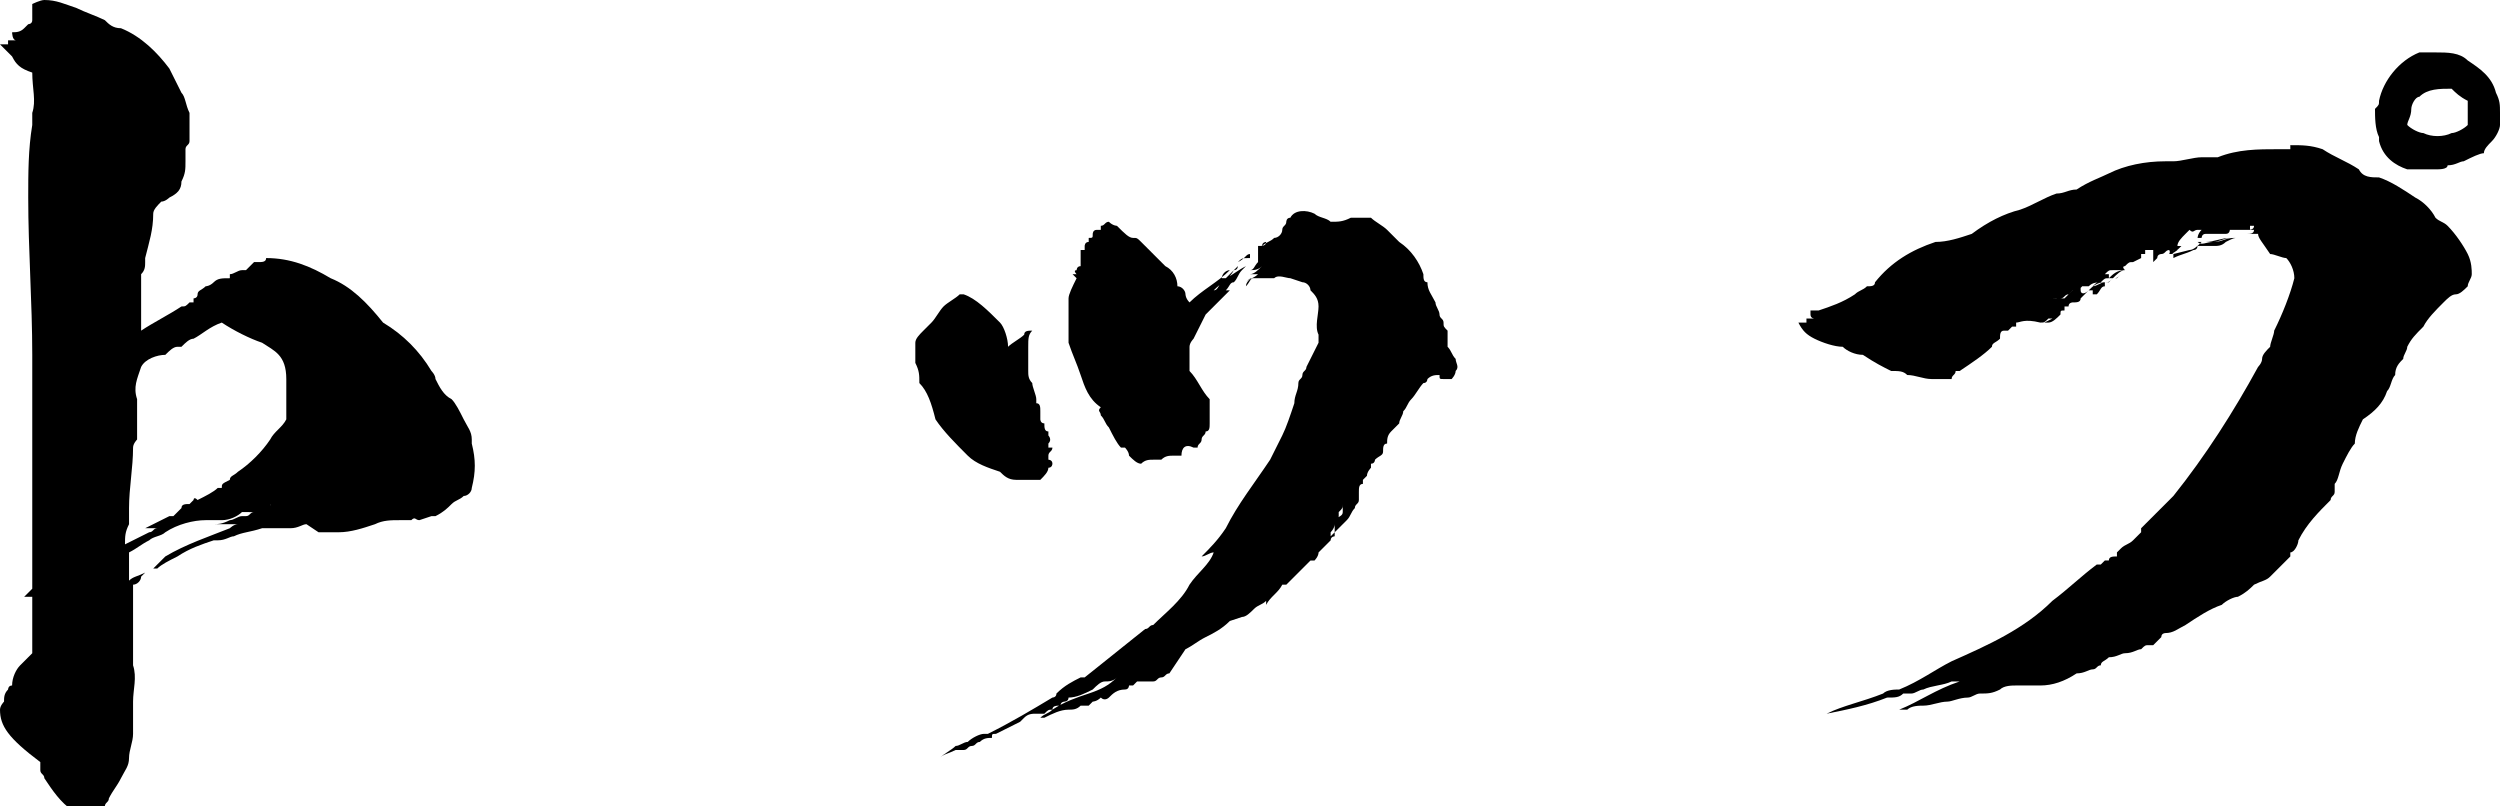
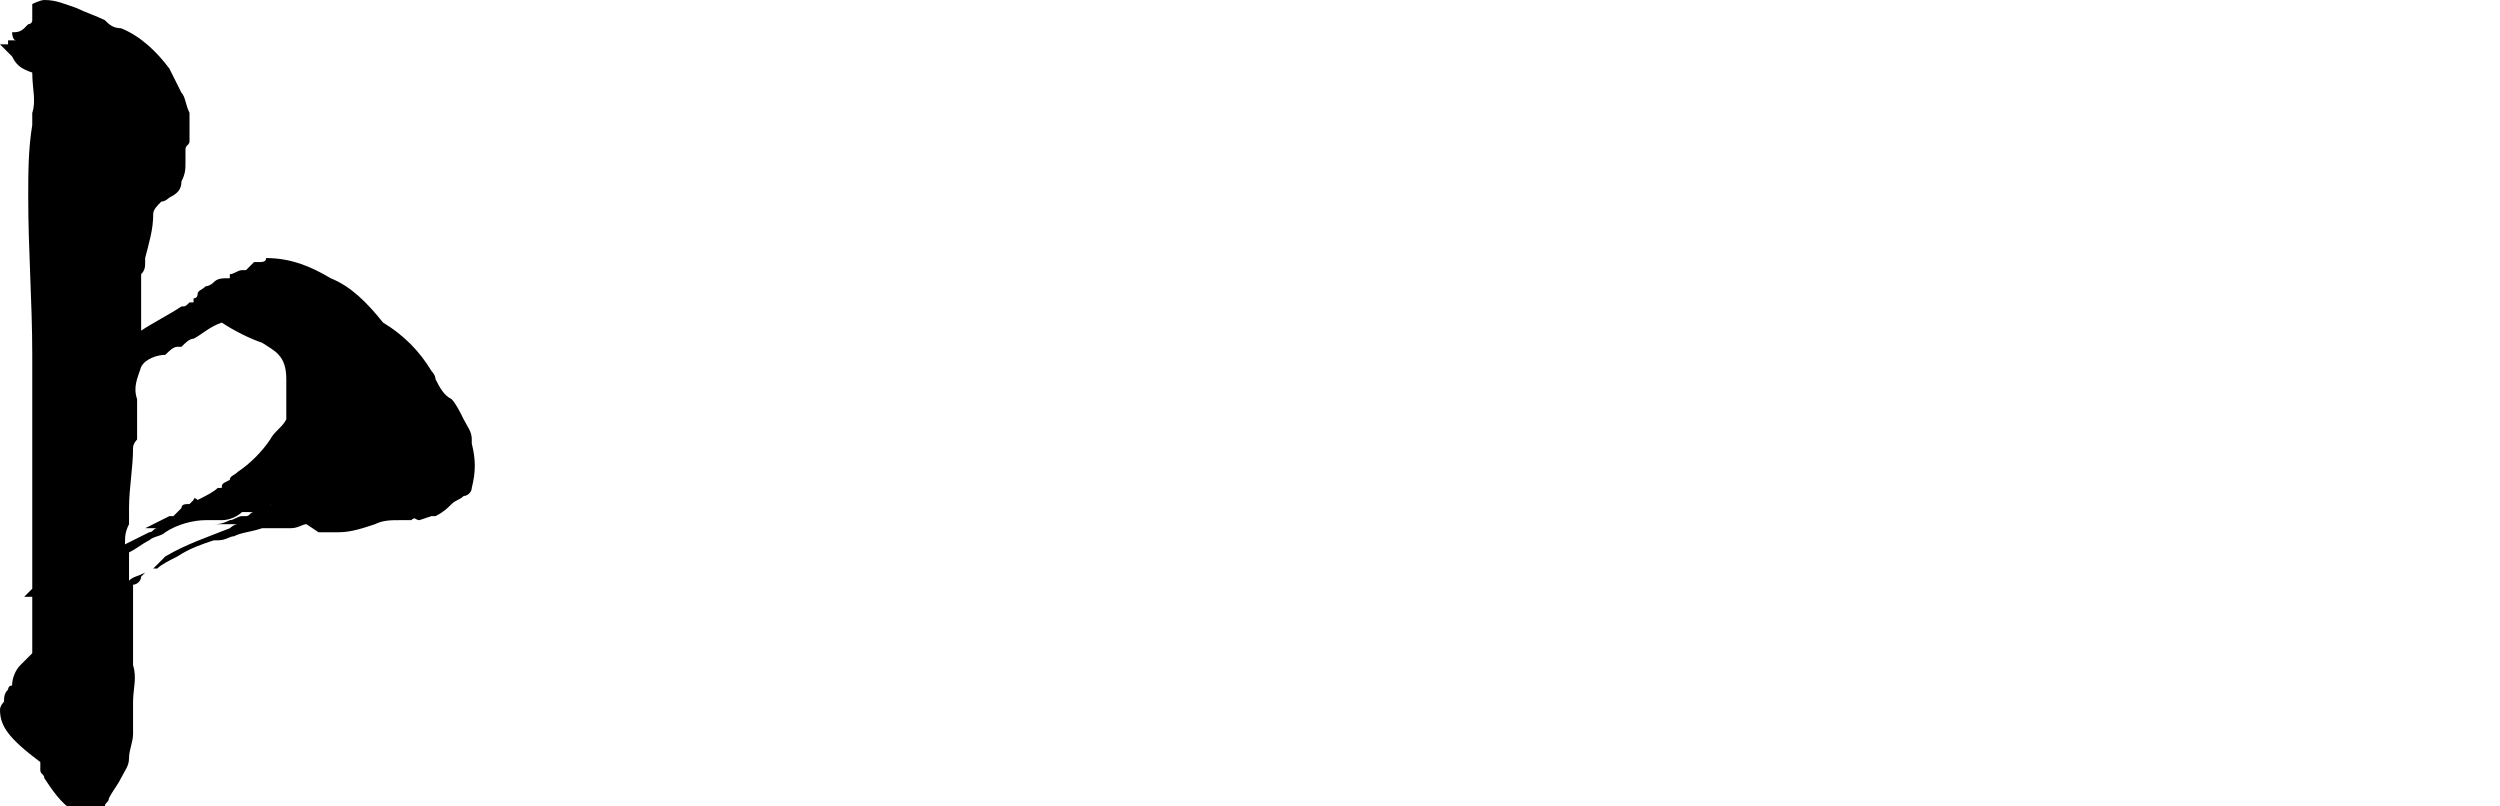
<svg xmlns="http://www.w3.org/2000/svg" version="1.1" id="text" x="0px" y="0px" viewBox="0 0 62 20" style="enable-background:new 0 0 62 20;" xml:space="preserve">
  <g>
    <path d="M2.6,0.5C2.7,0.6,2.8,0.7,3,0.7c0.5,0.2,0.9,0.6,1.2,1c0.1,0.2,0.2,0.4,0.3,0.6c0.1,0.1,0.1,0.3,0.2,0.5   C4.7,2.9,4.7,3,4.7,3.2c0,0.1,0,0.2,0,0.3c0,0.1-0.1,0.1-0.1,0.2c0,0.1,0,0.2,0,0.3c0,0.2,0,0.3-0.1,0.5c0,0.2-0.1,0.3-0.3,0.4   C4.2,4.9,4.1,5,4,5C3.9,5.1,3.8,5.2,3.8,5.3c0,0.4-0.1,0.7-0.2,1.1c0,0,0,0.1,0,0.1c0,0.1,0,0.2-0.1,0.3c0,0.3,0,0.7,0,1v0.4   c0.3-0.2,0.7-0.4,1-0.6c0.1,0,0.1,0,0.2-0.1c0.1,0,0.1,0,0.1,0c0,0,0,0,0-0.1c0,0,0.1,0,0.1-0.1c0-0.1,0.1-0.1,0.2-0.2   C5.1,7.1,5.2,7.1,5.3,7c0.1-0.1,0.2-0.1,0.4-0.1c0,0,0-0.1,0-0.1c0.1,0,0.2-0.1,0.3-0.1c0.1,0,0.1,0,0.1,0c0,0,0,0,0,0   c0.1-0.1,0.1-0.1,0.2-0.2c0,0,0.1,0,0.1,0c0.1,0,0.2,0,0.2-0.1c0.6,0,1.1,0.2,1.6,0.5C8.7,7.1,9.1,7.5,9.5,8   c0.5,0.3,0.9,0.7,1.2,1.2c0,0,0.1,0.1,0.1,0.2c0.1,0.2,0.2,0.4,0.4,0.5c0.1,0.1,0.2,0.3,0.3,0.5c0.1,0.2,0.2,0.3,0.2,0.5   c0,0,0,0.1,0,0.1c0.1,0.4,0.1,0.7,0,1.1c0,0.1-0.1,0.2-0.2,0.2c-0.1,0.1-0.2,0.1-0.3,0.2c-0.1,0.1-0.2,0.2-0.4,0.3c0,0-0.1,0-0.1,0   l-0.3,0.1c-0.1,0-0.1-0.1-0.2,0c0,0,0,0-0.1,0c-0.1,0-0.1,0-0.2,0c0,0,0,0,0,0c-0.2,0-0.4,0-0.6,0.1c-0.3,0.1-0.6,0.2-0.9,0.2   c0,0-0.1,0-0.1,0c0,0-0.1,0-0.1,0c-0.1,0-0.2,0-0.3,0L7.6,13c-0.1,0-0.2,0.1-0.4,0.1c-0.1,0-0.2,0-0.3,0c-0.1,0-0.3,0-0.4,0   c-0.3,0.1-0.5,0.1-0.7,0.2c-0.1,0-0.2,0.1-0.4,0.1c0,0-0.1,0-0.1,0c-0.3,0.1-0.6,0.2-0.9,0.4C4.2,13.9,4,14,3.9,14.1   c0,0-0.1,0-0.1,0C3.9,14,4,13.9,4.1,13.8c0.5-0.3,1.1-0.5,1.6-0.7c0,0,0.1-0.1,0.2-0.1C5.9,13,6,13,6,13c-0.2,0-0.4,0-0.6,0   c0,0-0.1,0-0.1,0c0,0,0,0,0,0c0,0,0,0,0,0c0.1,0,0.2,0,0.4-0.1c0.1,0,0.2-0.1,0.3-0.1c0,0,0,0,0,0l0,0c0,0,0,0,0.1,0   c0.1,0,0.1-0.1,0.2-0.1H6c-0.1,0.1-0.3,0.2-0.5,0.2v0c-0.1,0-0.1,0-0.2,0H5.1c0,0,0,0,0,0h0c0,0,0-0.1,0,0c-0.3,0-0.7,0.1-1,0.3   c-0.1,0.1-0.3,0.1-0.4,0.2c-0.2,0.1-0.3,0.2-0.5,0.3c0,0.1,0,0.2,0,0.2c0,0.2,0,0.3,0,0.5c0.1-0.1,0.2-0.1,0.4-0.2   c0,0-0.1,0.1-0.1,0.1c0,0.1-0.1,0.2-0.2,0.2c0,0,0,0,0,0c0,0.2,0,0.3,0,0.5c0,0.3,0,0.8,0,1.3c0,0.1,0,0.1,0,0.2   c0.1,0.3,0,0.6,0,0.9c0,0.2,0,0.3,0,0.5c0,0.1,0,0.2,0,0.3c0,0.2-0.1,0.4-0.1,0.6c0,0.2-0.1,0.3-0.2,0.5c-0.1,0.2-0.2,0.3-0.3,0.5   c0,0.1-0.1,0.1-0.1,0.2c0,0,0,0.1,0,0.1c0,0.1,0,0.2,0,0.2c-0.1,0-0.2,0-0.2-0.1c-0.1,0-0.2,0-0.3,0c-0.1,0-0.2-0.1-0.3-0.1   c-0.3-0.2-0.5-0.5-0.7-0.8c0-0.1-0.1-0.1-0.1-0.2c0-0.1,0-0.2,0-0.2C0.2,18.3,0,18,0,17.6c0-0.1,0.1-0.2,0.1-0.2   c0-0.1,0-0.2,0.1-0.3c0,0,0-0.1,0.1-0.1c0-0.2,0.1-0.4,0.2-0.5c0.1-0.1,0.1-0.1,0.2-0.2c0,0,0,0,0.1-0.1v-1.4c0,0-0.1,0-0.1,0   c0,0,0,0-0.1,0c0.1-0.1,0.1-0.1,0.2-0.2c0-0.1,0-0.3,0-0.4c0,0,0,0,0,0c0,0,0,0,0,0c0,0,0-0.1,0-0.2c0,0,0,0,0-0.1c0,0,0,0,0,0   c0-1.7,0-3.4,0-5.1C0.8,7.5,0.7,6.2,0.7,4.9c0-0.6,0-1.2,0.1-1.8c0-0.1,0-0.2,0-0.3c0.1-0.3,0-0.6,0-1C0.5,1.7,0.4,1.6,0.3,1.4l0,0   C0.2,1.3,0.1,1.2,0,1.1l0,0c0,0,0,0,0,0c0,0,0.1,0,0.2,0c0,0,0,0,0,0l0,0c0,0,0-0.1,0-0.1h0.2c-0.1,0-0.1-0.2-0.1-0.2   c0.1,0,0.2,0,0.3-0.1c0,0,0.1-0.1,0.1-0.1c0,0,0,0,0,0c0,0,0.1,0,0.1-0.1c0,0,0,0,0,0V0.1C0.8,0.1,1,0,1.1,0c0.3,0,0.5,0.1,0.8,0.2   C2.1,0.3,2.4,0.4,2.6,0.5z M5.5,8C5.2,8.1,5,8.3,4.8,8.4c-0.1,0-0.2,0.1-0.3,0.2c0,0-0.1,0-0.1,0c-0.1,0-0.2,0.1-0.3,0.2   C3.9,8.8,3.6,8.9,3.5,9.1C3.4,9.4,3.3,9.6,3.4,9.9h0c0,0.2,0,0.3,0,0.5c0,0.1,0,0.1,0,0.2c0,0.1,0,0.2,0,0.2c0,0.1,0,0.1,0,0.1   c0,0-0.1,0.1-0.1,0.2c0,0.5-0.1,1-0.1,1.5c0,0,0,0,0,0.1c0,0,0,0,0,0.1c0,0.1,0,0.1,0,0.2c-0.1,0.2-0.1,0.3-0.1,0.5   c0.2-0.1,0.4-0.2,0.6-0.3c0,0,0,0,0,0c0.1,0,0.1-0.1,0.2-0.1c-0.1,0-0.2,0-0.3,0c0,0-0.1,0.1-0.2,0.1c0,0-0.1,0-0.1,0c0,0,0,0,0,0   c0,0,0.1,0,0.1,0c0.1,0,0.2-0.1,0.2-0.1h0c0,0,0,0,0,0c0,0,0,0,0,0c0.2-0.1,0.4-0.2,0.6-0.3c0,0,0,0,0,0c0,0,0,0,0,0v0   c0,0,0.1,0,0.1,0c0.1-0.1,0.1-0.1,0.2-0.2h0c0-0.1,0.1-0.1,0.2-0.1c0,0,0,0,0,0h0l0.1-0.1c0,0,0-0.1,0.1,0c0.2-0.1,0.4-0.2,0.5-0.3   c0,0,0,0,0,0c0,0,0.1,0,0.1,0c0-0.1,0-0.1,0.2-0.2c0-0.1,0.1-0.1,0.2-0.2c0.3-0.2,0.6-0.5,0.8-0.8c0.1-0.2,0.3-0.3,0.4-0.5   c0-0.1,0-0.2,0-0.4c0-0.2,0-0.4,0-0.6C7.1,8.8,6.8,8.7,6.5,8.5C6.2,8.4,5.8,8.2,5.5,8z M6.9,12.4C6.9,12.4,6.9,12.5,6.9,12.4   c-0.1,0.1-0.1,0.1-0.1,0.1c0,0-0.1,0.1-0.1,0c0,0.1,0,0.1-0.1,0.1c0,0,0,0-0.1,0c0,0,0,0,0,0c0,0,0,0,0,0c0,0,0,0-0.1,0   c0.2,0,0.4-0.1,0.5-0.2c0.1-0.1,0.2-0.1,0.3-0.2C7.1,12.4,7,12.4,6.9,12.4z" />
-     <path d="M24.8,8C24.9,8.1,25,8.4,25,8.6c0.1-0.1,0.3-0.2,0.4-0.3c0-0.1,0.1-0.1,0.2-0.1c-0.1,0.1-0.1,0.2-0.1,0.4   c0,0.2,0,0.4,0,0.6c0,0.1,0,0.2,0.1,0.3c0,0.1,0.1,0.3,0.1,0.4c0,0,0,0.1,0,0.1c0.1,0,0.1,0.1,0.1,0.2c0,0,0,0,0,0.1c0,0,0,0,0,0.1   c0,0,0,0.1,0.1,0.1c0,0,0,0,0,0c0,0.1,0,0.2,0.1,0.2c0,0,0,0.1,0,0.1c0,0,0.1,0.1,0,0.2h0c0,0,0,0.1,0,0.1c0,0,0.1,0,0.1,0   c0,0.1-0.1,0.1-0.1,0.2v0h0c0,0,0,0.1,0,0.1c0,0,0.1,0,0.1,0.1c0,0,0,0.1-0.1,0.1c0,0.1-0.1,0.2-0.2,0.3c-0.2,0-0.4,0-0.6,0   c-0.2,0-0.3-0.1-0.4-0.2c-0.3-0.1-0.6-0.2-0.8-0.4c-0.3-0.3-0.6-0.6-0.8-0.9C23.1,10,23,9.7,22.8,9.5c0-0.2,0-0.3-0.1-0.5V8.8   c0-0.1,0-0.2,0-0.3c0-0.1,0.1-0.2,0.2-0.3C23,8.1,23.1,8,23.1,8c0.1-0.1,0.2-0.3,0.3-0.4c0.1-0.1,0.3-0.2,0.4-0.3v0c0,0,0,0,0.1,0   C24.2,7.4,24.5,7.7,24.8,8z M33.5,5.4h0.3c0.1,0,0.1,0,0.2,0c0.1,0.1,0.3,0.2,0.4,0.3c0.1,0.1,0.2,0.2,0.3,0.3   c0.3,0.2,0.5,0.5,0.6,0.8c0,0.1,0,0.2,0.1,0.2c0,0.2,0.1,0.3,0.2,0.5c0,0.1,0.1,0.2,0.1,0.3c0,0.1,0.1,0.1,0.1,0.2   c0,0.1,0,0.1,0.1,0.2c0,0.1,0,0.1,0,0.2v0.2c0.1,0.1,0.1,0.2,0.2,0.3c0,0.1,0.1,0.2,0,0.3c0,0.1-0.1,0.2-0.1,0.2c0,0-0.1,0-0.1,0   c0,0,0,0,0,0c0,0-0.1,0-0.1,0c0,0,0,0,0,0l0,0c-0.1,0-0.1,0-0.1-0.1c-0.1,0-0.2,0-0.3,0.1c0,0,0,0.1-0.1,0.1   c-0.1,0.1-0.2,0.3-0.3,0.4c-0.1,0.1-0.1,0.2-0.2,0.3c0,0.1-0.1,0.2-0.1,0.3c-0.1,0.1-0.1,0.1-0.2,0.2c-0.1,0.1-0.1,0.2-0.1,0.3   c-0.1,0-0.1,0.1-0.1,0.2c0,0.1-0.1,0.1-0.2,0.2l0,0h0c0,0,0,0.1-0.1,0.1c0,0,0,0.1,0,0.1v0c0,0-0.1,0.1-0.1,0.2   c0,0-0.1,0.1-0.1,0.1c0,0.1,0,0.1,0,0.1c-0.1,0-0.1,0.1-0.1,0.2c0,0,0,0.1,0,0.1v0c0,0,0,0,0,0c0,0,0,0,0,0.1   c0,0.1-0.1,0.1-0.1,0.2c-0.1,0.1-0.1,0.2-0.2,0.3c0,0,0,0,0,0c0,0,0,0,0,0c0,0,0,0,0,0c0,0-0.1,0.1-0.1,0.1c0,0,0,0-0.1,0.1l0,0   l0,0c0,0-0.1,0.1-0.1,0.1c0,0,0,0,0,0.1c0,0-0.1,0-0.1,0.1v0c-0.1,0.1-0.2,0.2-0.3,0.3l0,0c0,0,0,0,0,0c0,0.1-0.1,0.2-0.1,0.2   c0,0-0.1,0-0.1,0v0c-0.1,0.1-0.1,0.1-0.2,0.2v0c0,0-0.1,0.1-0.1,0.1c-0.1,0.1-0.2,0.2-0.3,0.3c0,0-0.1,0-0.1,0   c-0.1,0.2-0.3,0.3-0.4,0.5c0,0,0-0.1,0-0.1c-0.1,0.1-0.2,0.1-0.3,0.2c-0.1,0.1-0.2,0.2-0.3,0.2l-0.3,0.1c-0.2,0.2-0.4,0.3-0.6,0.4   c-0.2,0.1-0.3,0.2-0.5,0.3L29,16.7c-0.1,0-0.1,0.1-0.2,0.1c-0.1,0-0.1,0.1-0.2,0.1h-0.1v0c-0.1,0-0.2,0-0.3,0c0,0-0.1,0.1-0.1,0.1   h0c0,0-0.1,0-0.1,0c0,0,0,0.1-0.1,0.1h0v0c-0.2,0-0.3,0.1-0.4,0.2c0,0-0.1,0.1-0.2,0c-0.1,0.1-0.2,0.1-0.2,0.1l-0.1,0.1h-0.2   c-0.1,0.1-0.2,0.1-0.3,0.1c-0.2,0-0.4,0.1-0.6,0.2c0,0,0,0-0.1,0c0.1-0.1,0.2-0.1,0.3-0.2c0.3-0.2,0.6-0.3,0.9-0.4   c0.3-0.1,0.5-0.2,0.7-0.4v0c-0.1,0.1-0.2,0.1-0.3,0.1c-0.1,0-0.2,0.1-0.3,0.2c-0.2,0.1-0.4,0.2-0.6,0.2c0,0.1-0.1,0.1-0.1,0.1   c0,0-0.1,0-0.1,0.1c-0.1,0-0.2,0-0.2,0.1c-0.1,0-0.1,0-0.2,0.1h-0.1c0,0-0.1,0-0.1,0c0,0,0,0,0.1,0h-0.1v0c-0.1,0-0.2,0-0.3,0.1   c0,0-0.1,0.1-0.1,0.1c-0.2,0.1-0.4,0.2-0.6,0.3c0,0,0,0,0,0c-0.1,0-0.1,0-0.1,0.1c-0.1,0-0.2,0-0.3,0.1c-0.1,0-0.1,0.1-0.2,0.1   c-0.1,0-0.1,0.1-0.2,0.1h-0.2c-0.2,0.1-0.3,0.1-0.4,0.2v0c0.1-0.1,0.3-0.2,0.4-0.3c0.1,0,0.2-0.1,0.3-0.1c0.1-0.1,0.3-0.2,0.4-0.2   c0,0,0.1,0,0.1,0c0.6-0.3,1.1-0.6,1.6-0.9c0,0,0.1,0,0.1-0.1c0.2-0.2,0.4-0.3,0.6-0.4c0,0,0,0,0.1,0c0.5-0.4,1-0.8,1.5-1.2v0   c0,0,0,0,0,0v0c0.1,0,0.1-0.1,0.2-0.1h0c0.3-0.3,0.7-0.6,0.9-1c0,0,0,0,0,0c0.2-0.3,0.5-0.5,0.6-0.8c-0.1,0-0.2,0.1-0.3,0.1   c0.2-0.2,0.4-0.4,0.6-0.7c0.3-0.6,0.7-1.1,1.1-1.7c0.1-0.2,0.2-0.4,0.3-0.6c0.1-0.2,0.2-0.5,0.3-0.8c0-0.2,0.1-0.3,0.1-0.5   c0-0.1,0.1-0.1,0.1-0.2c0-0.1,0.1-0.1,0.1-0.2c0.1-0.2,0.2-0.4,0.3-0.6c0-0.1,0-0.2,0-0.2c-0.1-0.2,0-0.5,0-0.7   c0-0.2-0.1-0.3-0.2-0.4c0-0.1-0.1-0.2-0.2-0.2l-0.3-0.1c-0.1,0-0.3-0.1-0.4,0c0,0,0,0-0.1,0c0,0,0,0,0,0c-0.1,0-0.3,0-0.4,0   c-0.1,0-0.2,0.1-0.2,0.2c0.1-0.1,0.1-0.2,0.2-0.2h0l0,0c-0.1,0-0.1,0-0.2,0.1c0,0,0,0,0,0c0,0,0,0,0,0v0c0.1-0.1,0.2-0.1,0.3-0.2   c-0.1,0-0.1,0-0.2,0c0.1,0,0.2-0.1,0.3-0.2c-0.1,0.1-0.2,0.1-0.3,0.1c0.1,0,0.1-0.1,0.2-0.2c0,0,0,0,0,0c0,0,0,0,0,0V6.1   c0.1,0,0.2,0,0.2-0.1c0,0-0.1,0-0.1,0.1c0.1-0.1,0.2-0.1,0.3-0.2c0.1,0,0.2-0.1,0.2-0.2c0-0.1,0.1-0.1,0.1-0.2c0,0,0-0.1,0.1-0.1   c0.1-0.2,0.4-0.2,0.6-0.1c0.1,0.1,0.3,0.1,0.4,0.2C33.2,5.5,33.3,5.5,33.5,5.4z M28.1,5.9c0.1,0,0.1,0,0.2,0.1   c0.2,0.2,0.4,0.4,0.6,0.6c0.2,0.1,0.3,0.3,0.3,0.5c0.1,0,0.2,0.1,0.2,0.2c0,0,0,0.1,0.1,0.2h0c0.3-0.3,0.7-0.5,1-0.8h0   c-0.1,0-0.2,0.1-0.2,0.2c0,0,0.1,0,0.1,0c0.2-0.1,0.3-0.2,0.5-0.3c0,0,0,0,0,0c0,0,0,0,0,0c0,0-0.1,0.1-0.1,0.1   c-0.1,0.1-0.1,0.2-0.2,0.3c-0.1,0-0.1,0.1-0.2,0.2c0,0,0,0,0.1,0c0,0,0,0,0,0h0c-0.2,0.2-0.4,0.4-0.6,0.6c-0.1,0.2-0.2,0.4-0.3,0.6   c0,0-0.1,0.1-0.1,0.2c0,0.1,0,0.3,0,0.4c0,0.1,0,0.1,0,0.2c0.2,0.2,0.3,0.5,0.5,0.7c0,0,0,0.1,0,0.1v0.2c0,0,0,0,0,0c0,0,0,0,0,0   c0,0,0,0,0,0.1v0c0,0.1,0,0.1,0,0.2c0,0.1,0,0.2-0.1,0.2c0,0.1-0.1,0.1-0.1,0.2c0,0.1-0.1,0.1-0.1,0.2c0,0-0.1,0-0.1,0l0,0   c-0.2-0.1-0.3,0-0.3,0.2c-0.1,0-0.1,0-0.2,0c-0.1,0-0.2,0-0.3,0.1c-0.1,0-0.2,0-0.2,0c-0.1,0-0.2,0-0.3,0.1c-0.1,0-0.2-0.1-0.3-0.2   c0-0.1-0.1-0.2-0.1-0.2c0,0,0,0-0.1,0c-0.1-0.1-0.2-0.3-0.3-0.5c-0.1-0.1-0.1-0.2-0.2-0.3c0-0.1-0.1-0.1,0-0.2   c-0.3-0.2-0.4-0.5-0.5-0.8c-0.1-0.3-0.2-0.5-0.3-0.8c0,0,0-0.1,0-0.1h0c0-0.1,0-0.3,0-0.4v0c0,0,0,0,0-0.1c0-0.1,0-0.3,0-0.4   c0,0,0-0.1,0-0.1c0-0.1,0.1-0.3,0.2-0.5c0,0-0.1-0.1-0.1-0.1h0.1c0,0-0.1-0.1,0-0.1c0,0,0-0.1,0.1-0.1V6.2c0,0,0,0,0,0h0   c0,0,0,0,0.1,0c0,0,0,0,0-0.1c0,0,0-0.1,0.1-0.1c0,0,0,0,0,0c0,0,0,0,0-0.1c0.1,0,0.1,0,0.1-0.1c0,0,0,0,0,0c0,0,0-0.1,0.1-0.1   c0,0,0,0,0,0c0,0,0,0,0.1,0c0,0,0-0.1,0-0.1c0.1,0,0.1-0.1,0.2-0.1c0.1,0.1,0.2,0.1,0.2,0.1C27.9,5.8,28,5.9,28.1,5.9z M30.1,7.2   C30.1,7.2,30.1,7.2,30.1,7.2L30.1,7.2c0,0.1,0,0.1,0,0.2C30,7.3,30,7.3,30.1,7.2L30.1,7.2c0.1,0,0.1-0.1,0.2-0.2   c0.1-0.1,0.1-0.1,0.2-0.2c0,0,0.1-0.1,0.1-0.1C30.5,6.9,30.3,7,30.1,7.2z M30.6,6.7c-0.2,0.1-0.4,0.3-0.5,0.4   C30.2,7,30.4,6.8,30.6,6.7C30.6,6.7,30.6,6.7,30.6,6.7L30.6,6.7c0.1,0,0.1-0.1,0.1-0.1C30.7,6.6,30.6,6.7,30.6,6.7L30.6,6.7z    M30.7,6.5C30.7,6.5,30.7,6.5,30.7,6.5c0.1-0.1,0.1-0.1,0.1-0.1L30.7,6.5c0.2-0.1,0.2-0.2,0.3-0.2v0h0c0,0,0,0.1,0,0.1   C30.8,6.4,30.8,6.4,30.7,6.5z M33.1,13C33.1,13,33.1,13,33.1,13c0,0.1-0.1,0.2-0.1,0.2v0.1c0,0,0,0,0.1-0.1   C33.1,13.1,33.1,13.1,33.1,13z M33.3,12.5c0,0.1,0,0.1-0.1,0.2c0,0,0,0.1,0,0.1c0,0.1-0.1,0.1-0.1,0.1c0.1-0.1,0.2-0.1,0.2-0.2   V12.5z" />
-     <path d="M56.8,3.6c0.3,0,0.5,0,0.8,0.1c0.3,0.2,0.6,0.3,0.9,0.5h0c0.1,0.2,0.3,0.2,0.5,0.2c0.3,0.1,0.6,0.3,0.9,0.5   c0.2,0.1,0.4,0.3,0.5,0.5c0.1,0.1,0.2,0.1,0.3,0.2c0.2,0.2,0.4,0.5,0.5,0.7c0.1,0.2,0.1,0.4,0.1,0.5c0,0.1-0.1,0.2-0.1,0.3   c-0.1,0.1-0.2,0.2-0.3,0.2c-0.1,0-0.2,0.1-0.3,0.2c-0.2,0.2-0.4,0.4-0.5,0.6c-0.2,0.2-0.3,0.3-0.4,0.5c0,0.1-0.1,0.2-0.1,0.3   c-0.1,0.1-0.2,0.2-0.2,0.4c-0.1,0.1-0.1,0.3-0.2,0.4c-0.1,0.3-0.3,0.5-0.6,0.7c-0.1,0.2-0.2,0.4-0.2,0.6c-0.1,0.1-0.2,0.3-0.3,0.5   C58,11.7,58,11.9,57.9,12c0,0.1,0,0.1,0,0.2c0,0.1-0.1,0.1-0.1,0.2c-0.3,0.3-0.6,0.6-0.8,1c0,0.1-0.1,0.3-0.2,0.3v0.1   c-0.2,0.2-0.3,0.3-0.5,0.5c-0.1,0.1-0.2,0.1-0.4,0.2c-0.1,0.1-0.2,0.2-0.4,0.3c-0.1,0-0.3,0.1-0.4,0.2c-0.3,0.1-0.6,0.3-0.9,0.5   c-0.2,0.1-0.3,0.2-0.5,0.2c0,0,0,0,0,0c0,0-0.1,0-0.1,0.1c0,0,0,0,0,0c0,0,0,0,0,0c0,0-0.1,0.1-0.1,0.1c0,0-0.1,0.1-0.1,0.1   c0,0-0.1,0-0.1,0c0,0,0,0,0.1,0c0,0-0.1,0-0.1,0c-0.1,0-0.1,0-0.2,0.1c-0.1,0-0.2,0.1-0.4,0.1c-0.1,0-0.2,0.1-0.4,0.1   c-0.1,0.1-0.2,0.1-0.2,0.2c-0.1,0-0.1,0.1-0.2,0.1c-0.1,0-0.2,0.1-0.4,0.1c-0.3,0.2-0.6,0.3-0.9,0.3c-0.1,0-0.3,0-0.4,0   C50.2,17,50.1,17,50,17c-0.1,0-0.3,0-0.4,0.1c-0.2,0.1-0.3,0.1-0.5,0.1c-0.1,0-0.2,0.1-0.3,0.1c-0.2,0-0.4,0.1-0.5,0.1   c-0.2,0-0.4,0.1-0.6,0.1c-0.1,0-0.3,0-0.4,0.1c-0.1,0-0.1,0-0.2,0c0.5-0.2,0.9-0.5,1.5-0.7h-0.2c-0.2,0.1-0.5,0.1-0.7,0.2   c-0.1,0-0.2,0.1-0.3,0.1c0,0-0.1,0-0.1,0c0,0,0,0-0.1,0c-0.1,0.1-0.2,0.1-0.4,0.1c-0.5,0.2-1,0.3-1.5,0.4c0.4-0.2,0.9-0.3,1.4-0.5   c0.1-0.1,0.3-0.1,0.4-0.1c0.5-0.2,0.9-0.5,1.3-0.7c0.9-0.4,1.8-0.8,2.5-1.5c0.4-0.3,0.7-0.6,1.1-0.9v0c0,0,0,0,0.1,0   c0,0,0,0,0.1-0.1c0,0,0,0,0.1,0c0-0.1,0.1-0.1,0.2-0.1v-0.1c0,0,0,0,0,0c0,0,0.1-0.1,0.1-0.1c0.1-0.1,0.2-0.1,0.3-0.2   c0.1-0.1,0.1-0.1,0.2-0.2c0,0,0,0,0-0.1c0.3-0.3,0.5-0.5,0.8-0.8c0.8-1,1.5-2.1,2.1-3.2c0,0,0.1-0.1,0.1-0.2c0-0.1,0.1-0.2,0.2-0.3   c0-0.1,0.1-0.3,0.1-0.4c0.2-0.4,0.4-0.9,0.5-1.3c0-0.2-0.1-0.4-0.2-0.5c-0.1,0-0.3-0.1-0.4-0.1C56.1,6,56,5.9,56,5.8h-0.3   c0.1,0,0.2,0,0.2-0.1h-0.1c0,0,0,0-0.1,0c0.1,0,0.2,0,0.2-0.1l0,0c0,0,0,0,0,0c0,0,0,0,0,0c0,0,0,0,0,0c0,0,0,0,0,0l0,0h-0.1v0.1   c-0.1,0-0.1,0-0.2,0c0,0,0,0-0.1,0c0,0,0,0,0,0c-0.1,0-0.1,0-0.1,0c0,0-0.1,0-0.1,0c0,0,0,0,0,0c0,0,0,0,0,0s0,0,0,0h0   c0,0,0,0.1-0.1,0.1H55l0,0c0,0-0.1,0-0.1,0c0,0,0,0.1,0,0.1c0,0,0-0.1,0-0.1h0c0,0,0,0,0,0c0,0,0,0,0,0c0,0,0,0,0,0c0,0,0,0,0,0   c0,0-0.1,0-0.2,0c-0.1,0-0.1,0.1-0.1,0.1c0,0,0,0-0.1,0c0,0,0-0.1,0.1-0.2c0,0-0.1,0-0.1,0c-0.1,0-0.1,0.1-0.2,0   c0,0-0.1,0.1-0.1,0.1h0C54.1,5.9,54,6,54,6.1c-0.1,0-0.1,0-0.1,0c0,0,0.1,0,0.2,0c-0.1,0.1-0.2,0.2-0.3,0.2h0c0,0,0.1-0.1,0.2-0.1   v0c-0.1,0-0.2,0.1-0.2,0.1c0,0,0-0.1,0.1-0.1c0,0,0,0-0.1,0c0,0,0,0,0,0c-0.1,0-0.1,0.1-0.2,0.1c0,0-0.1,0-0.1,0.1l-0.1,0.1V6.3h0   V6.2h-0.1c0,0,0,0,0,0c0,0,0,0,0,0c0,0,0,0-0.1,0c0,0,0,0.1,0,0.1c0,0-0.1,0-0.1,0c0,0,0,0.1,0,0.1l-0.2,0.1c-0.1,0-0.1,0-0.2,0.1   c0,0-0.1,0,0,0.1h0c0,0,0,0,0,0c-0.1,0-0.1,0-0.2,0c0,0-0.1,0-0.1,0c0,0,0,0,0-0.1c0,0,0,0,0,0c0,0,0,0,0,0c0,0,0,0,0,0.1   c0,0,0,0,0,0c-0.1,0-0.1,0-0.2,0.1c0,0,0.1,0,0.1,0v0.1c-0.1,0-0.1,0-0.2,0.1c-0.1,0-0.1,0-0.2,0.1c0,0,0,0,0,0   c0.1,0,0.2-0.1,0.3-0.1C52,7,51.9,7,51.8,7.1c0,0,0,0-0.1,0c0,0,0,0,0,0c0,0,0,0,0,0h-0.1v0.1c0,0.1,0.1,0.1,0.2,0c0,0,0,0,0,0   c0.1-0.1,0.2-0.2,0.4-0.2v0c0,0,0,0,0,0c0.1,0,0.1,0,0.2-0.1c0.1,0,0.1,0,0.2-0.1c0,0-0.1,0.1-0.1,0.1c0,0-0.1,0-0.1,0   c0,0-0.1,0.1-0.1,0.1c0,0,0,0-0.1,0c0,0,0,0,0,0c0,0,0,0.1,0,0.1c0,0,0,0,0,0c0,0,0,0.1,0,0.1c0,0,0,0,0,0V7.1   c-0.1,0-0.1,0.1-0.2,0.2c0,0,0,0-0.1,0v0c0,0,0,0,0,0c0,0,0,0,0-0.1c0,0,0,0-0.1,0c-0.1,0.1-0.1,0.1-0.2,0.2c0,0.1-0.1,0.1-0.2,0.1   c0,0,0,0,0-0.1c0,0,0,0,0,0.1V7.4h0v0.1c0,0-0.1,0-0.1,0.1c0,0,0,0,0,0c0,0,0,0-0.1,0c0,0,0,0.1,0,0.1c0,0,0,0,0,0v0   c-0.1,0-0.1,0-0.1,0.1h0c-0.1,0.1-0.2,0.2-0.3,0.2h-0.1l0.2-0.1c0,0,0,0-0.1,0c-0.1,0.1-0.1,0.1-0.2,0.1C50.2,7.9,50.1,8,50,8   c0,0,0,0.1,0,0.1c0,0,0-0.1,0-0.1c0,0,0,0,0,0.1v0c0,0,0,0-0.1,0c0,0-0.1,0.1-0.1,0.1c0,0,0,0-0.1,0c-0.1,0-0.1,0.1-0.1,0.2   c-0.1,0.1-0.2,0.1-0.2,0.2v0c-0.2,0.2-0.5,0.4-0.8,0.6c0,0,0,0-0.1,0c0,0,0,0,0,0c0,0.1-0.1,0.1-0.1,0.2c-0.1,0-0.1,0-0.2,0   c-0.1,0-0.2,0-0.3,0c-0.2,0-0.4-0.1-0.6-0.1c-0.1-0.1-0.2-0.1-0.4-0.1c-0.2-0.1-0.4-0.2-0.7-0.4c-0.2,0-0.4-0.1-0.5-0.2   c-0.2,0-0.5-0.1-0.7-0.2c-0.2-0.1-0.3-0.2-0.4-0.4c0,0,0,0,0,0c0,0,0.1,0,0.1,0c0,0,0,0,0,0c0,0,0.1,0,0.1,0c0,0,0-0.1,0-0.1h0.2   c0,0-0.1,0-0.1-0.1h0c0,0,0,0,0-0.1c0.1,0,0.1,0,0.2,0c0.3-0.1,0.6-0.2,0.9-0.4c0.1-0.1,0.2-0.1,0.3-0.2c0,0,0,0,0,0   c0.1,0,0.2,0,0.2-0.1c0.4-0.5,0.9-0.8,1.5-1c0.3,0,0.6-0.1,0.9-0.2c0.4-0.3,0.8-0.5,1.2-0.6c0.3-0.1,0.6-0.3,0.9-0.4   c0.2,0,0.3-0.1,0.5-0.1c0.3-0.2,0.6-0.3,0.8-0.4c0.4-0.2,0.9-0.3,1.4-0.3c0.1,0,0.1,0,0.2,0c0.2,0,0.5-0.1,0.7-0.1   c0.1,0,0.3,0,0.4,0c0.5-0.2,1-0.2,1.5-0.2c0.1,0,0.2,0,0.3,0L56.8,3.6z M50.4,7.8C50.3,7.8,50.3,7.8,50.4,7.8L50.4,7.8   c-0.1,0,0-0.1,0.1-0.2c0,0,0.1,0,0.1,0c0-0.1,0-0.1,0.1-0.1h0C50.6,7.6,50.5,7.7,50.4,7.8z M51.7,7C51.7,7,51.7,7,51.7,7   C51.7,7,51.6,7,51.7,7c-0.1,0.2-0.2,0.2-0.3,0.2c0,0,0,0,0,0c0,0-0.1,0.1-0.1,0.1c-0.1,0-0.1,0.1-0.2,0.1c0,0,0,0,0,0   c0,0,0,0,0-0.1c0,0.1-0.1,0.1-0.2,0.1c0,0-0.1,0-0.2,0.1c0,0,0,0,0,0l0,0c0,0,0,0,0,0c0,0,0,0,0-0.1c0,0,0,0,0,0c0,0,0.1,0,0.2,0   h0.1c0-0.1,0.1-0.1,0.2-0.1c-0.1,0-0.1,0-0.1,0.1c0,0,0.1,0,0.1,0v0c0,0,0,0,0,0C51.5,7.1,51.5,7.1,51.7,7C51.6,7,51.6,7,51.7,7   C51.7,7,51.7,7,51.7,7L51.7,7z M52.7,6.7c-0.2,0-0.3,0.1-0.4,0.2c0,0,0,0,0.1,0C52.5,6.8,52.6,6.7,52.7,6.7L52.7,6.7z M54,6.2   c0,0-0.1,0.1-0.1,0c0,0,0,0,0,0h0c0,0.1,0,0.1-0.1,0.1c-0.1,0-0.1,0.1-0.1,0.1c0,0,0,0,0,0c0,0,0-0.1,0.1-0.1c0,0,0-0.1,0.1-0.1   c0,0-0.1,0-0.1,0C53.8,6.3,53.9,6.2,54,6.2L54,6.2z M55.5,5.9c-0.1,0-0.1,0-0.1,0c-0.2,0-0.3,0.1-0.5,0.1C54.7,6,54.6,6.1,54.5,6   h0.1c-0.1,0.1-0.2,0.2-0.3,0.2l-0.4,0.1v0.1c0.2-0.1,0.3-0.1,0.5-0.2v0c0.1,0,0.1-0.1,0.1-0.1c0.1,0,0.3,0,0.4,0   c0.1,0,0.2,0,0.3-0.1v0C55.4,5.9,55.4,5.9,55.5,5.9L55.5,5.9z M55.3,5.9c-0.1,0-0.3,0.1-0.4,0.1c-0.1,0-0.1,0-0.2,0   C54.9,6,55.1,5.9,55.3,5.9L55.3,5.9z M60.4,1.3c-0.1,0-0.3,0-0.4,0c-0.5,0.2-0.9,0.7-1,1.2c0,0.1,0,0.1-0.1,0.2   c0,0.2,0,0.5,0.1,0.7c0,0.1,0,0.1,0,0.1c0.1,0.4,0.4,0.6,0.7,0.7c0,0,0.1,0,0.2,0c0.1,0,0.2,0,0.3,0c0.1,0,0.2,0,0.2,0   c0.1,0,0.3,0,0.3-0.1C60.9,4.1,61,4,61.1,4c0.2-0.1,0.4-0.2,0.5-0.2c0-0.1,0.1-0.2,0.2-0.3C61.9,3.4,62,3.2,62,3.1V2.8   c0-0.2,0-0.3-0.1-0.5c-0.1-0.4-0.4-0.6-0.7-0.8C61,1.3,60.7,1.3,60.4,1.3L60.4,1.3z M60.8,2.2c0.1,0.1,0.2,0.2,0.4,0.3   c0,0.2,0,0.4,0,0.6c-0.1,0.1-0.3,0.2-0.4,0.2c-0.2,0.1-0.5,0.1-0.7,0c-0.1,0-0.3-0.1-0.4-0.2c0-0.1,0.1-0.2,0.1-0.4   c0-0.1,0.1-0.3,0.2-0.3C60.2,2.2,60.5,2.2,60.8,2.2L60.8,2.2z" />
  </g>
</svg>